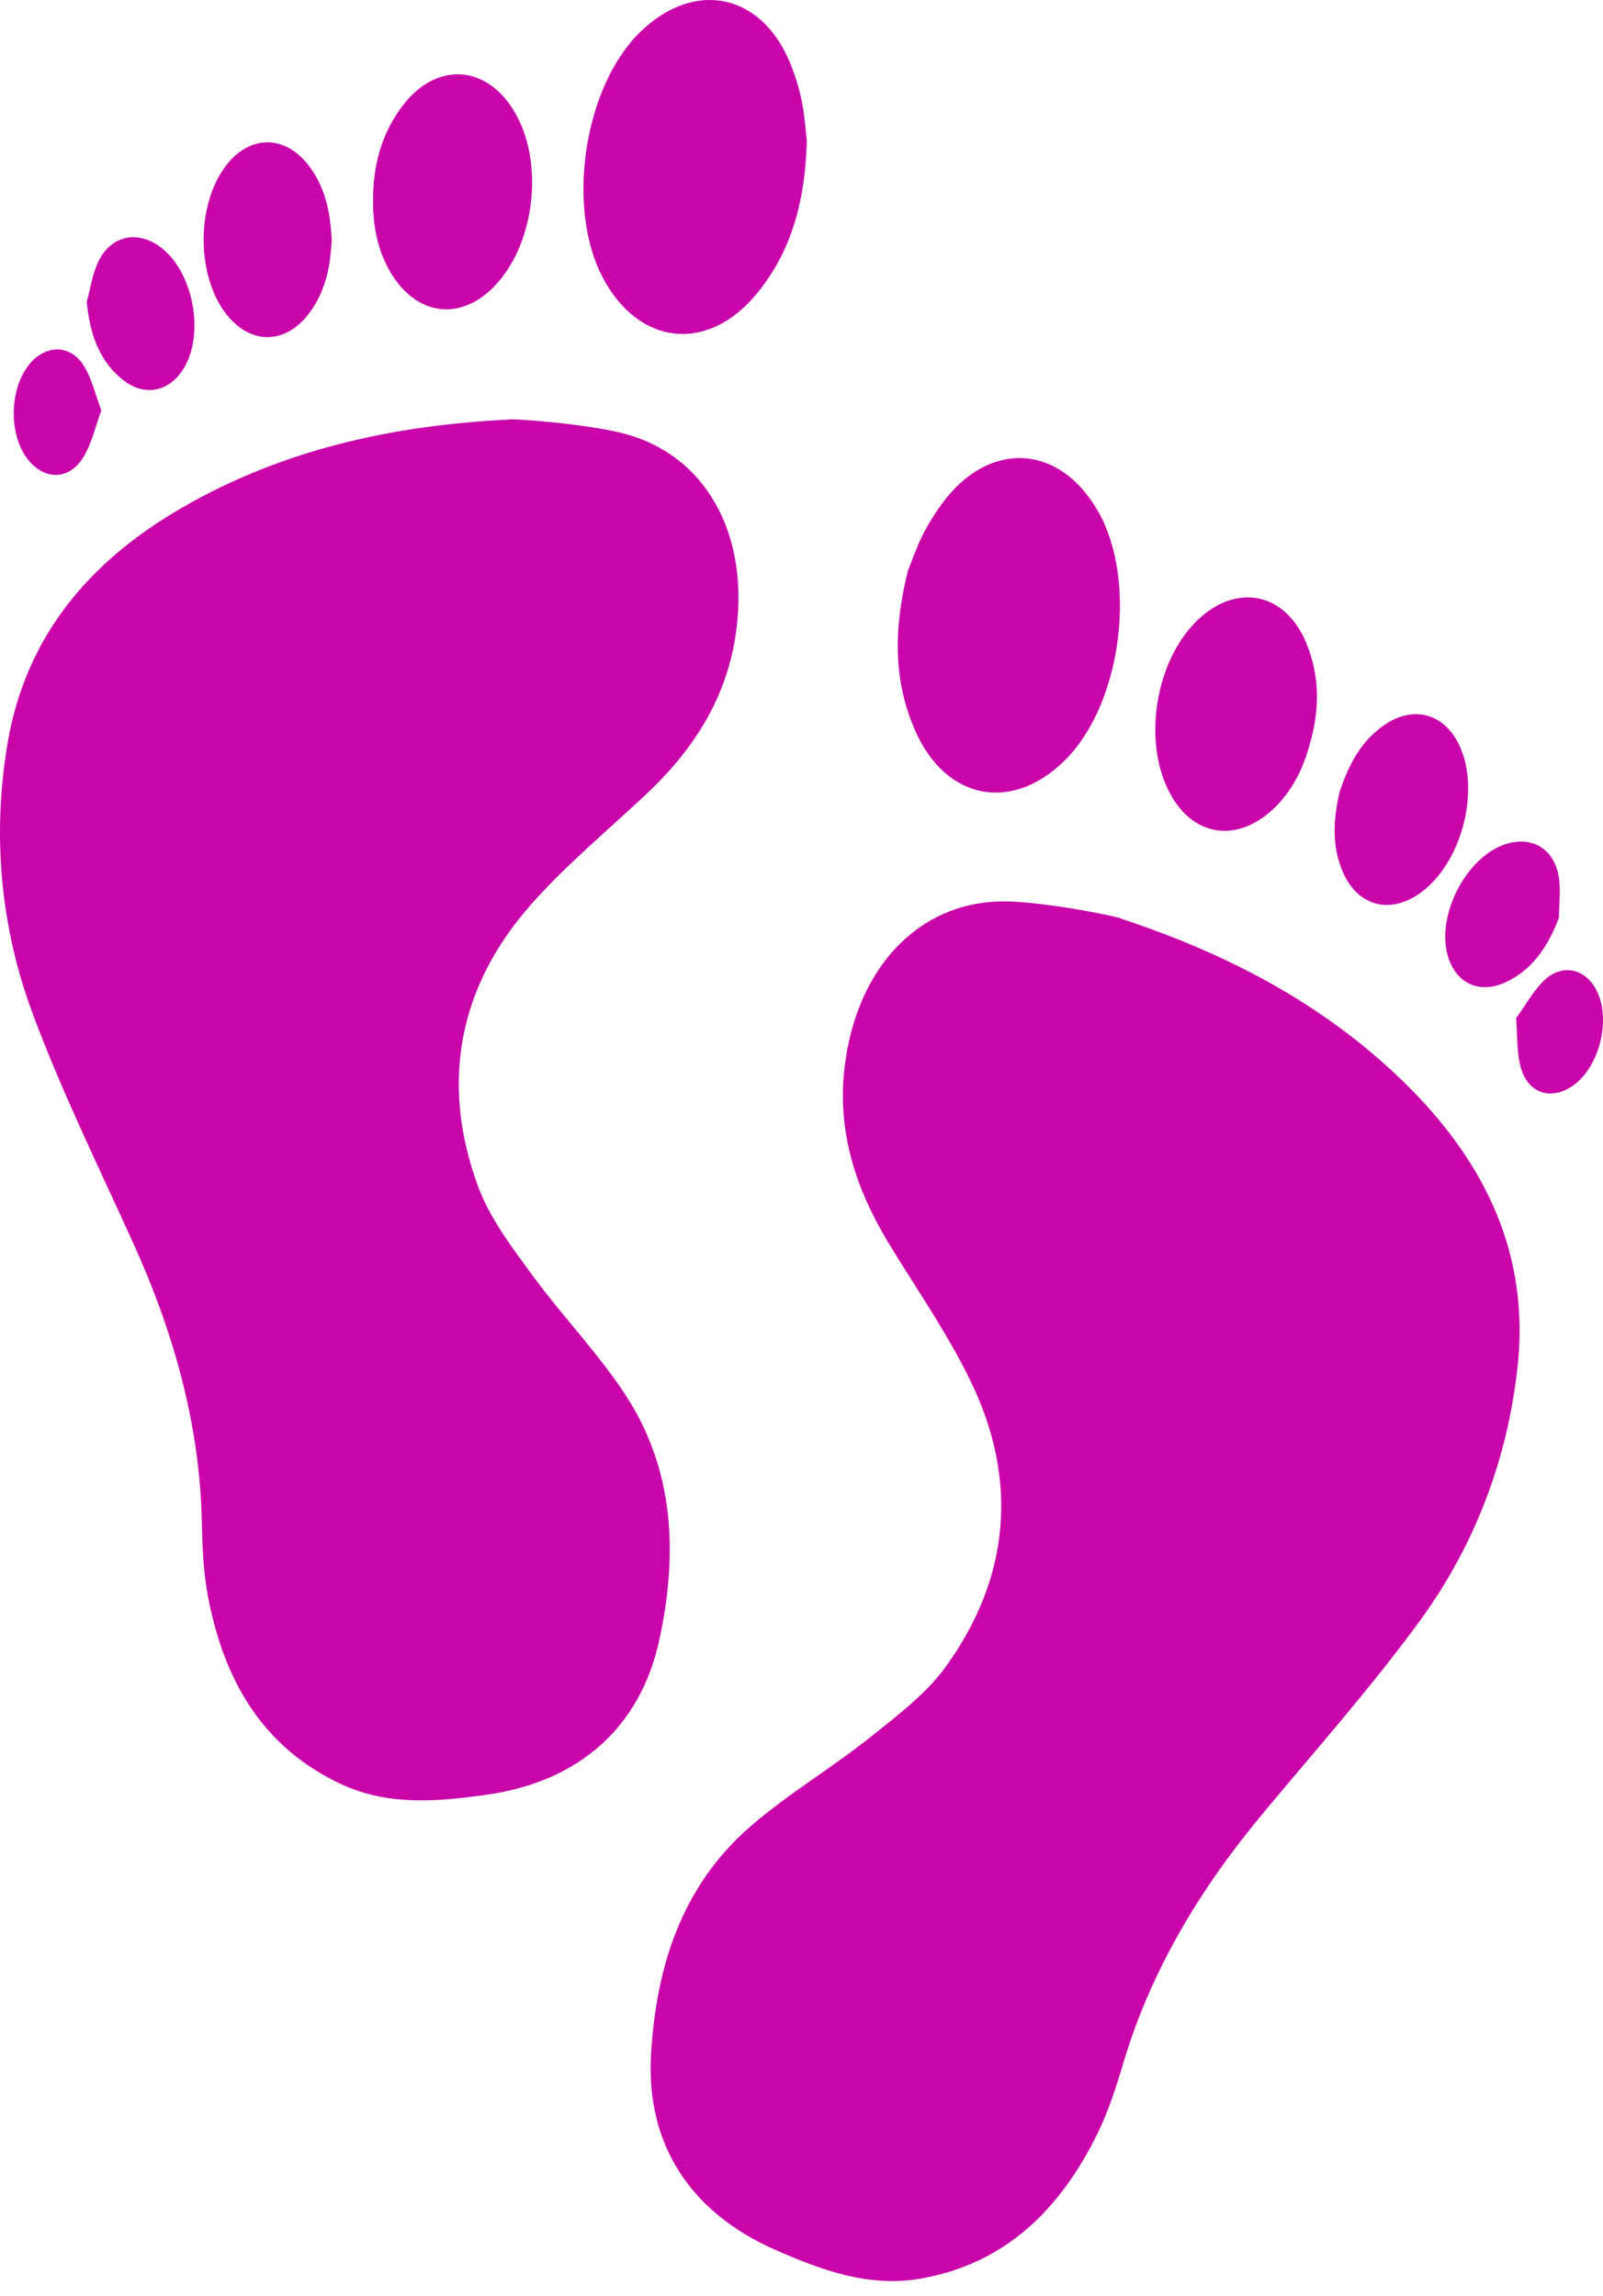
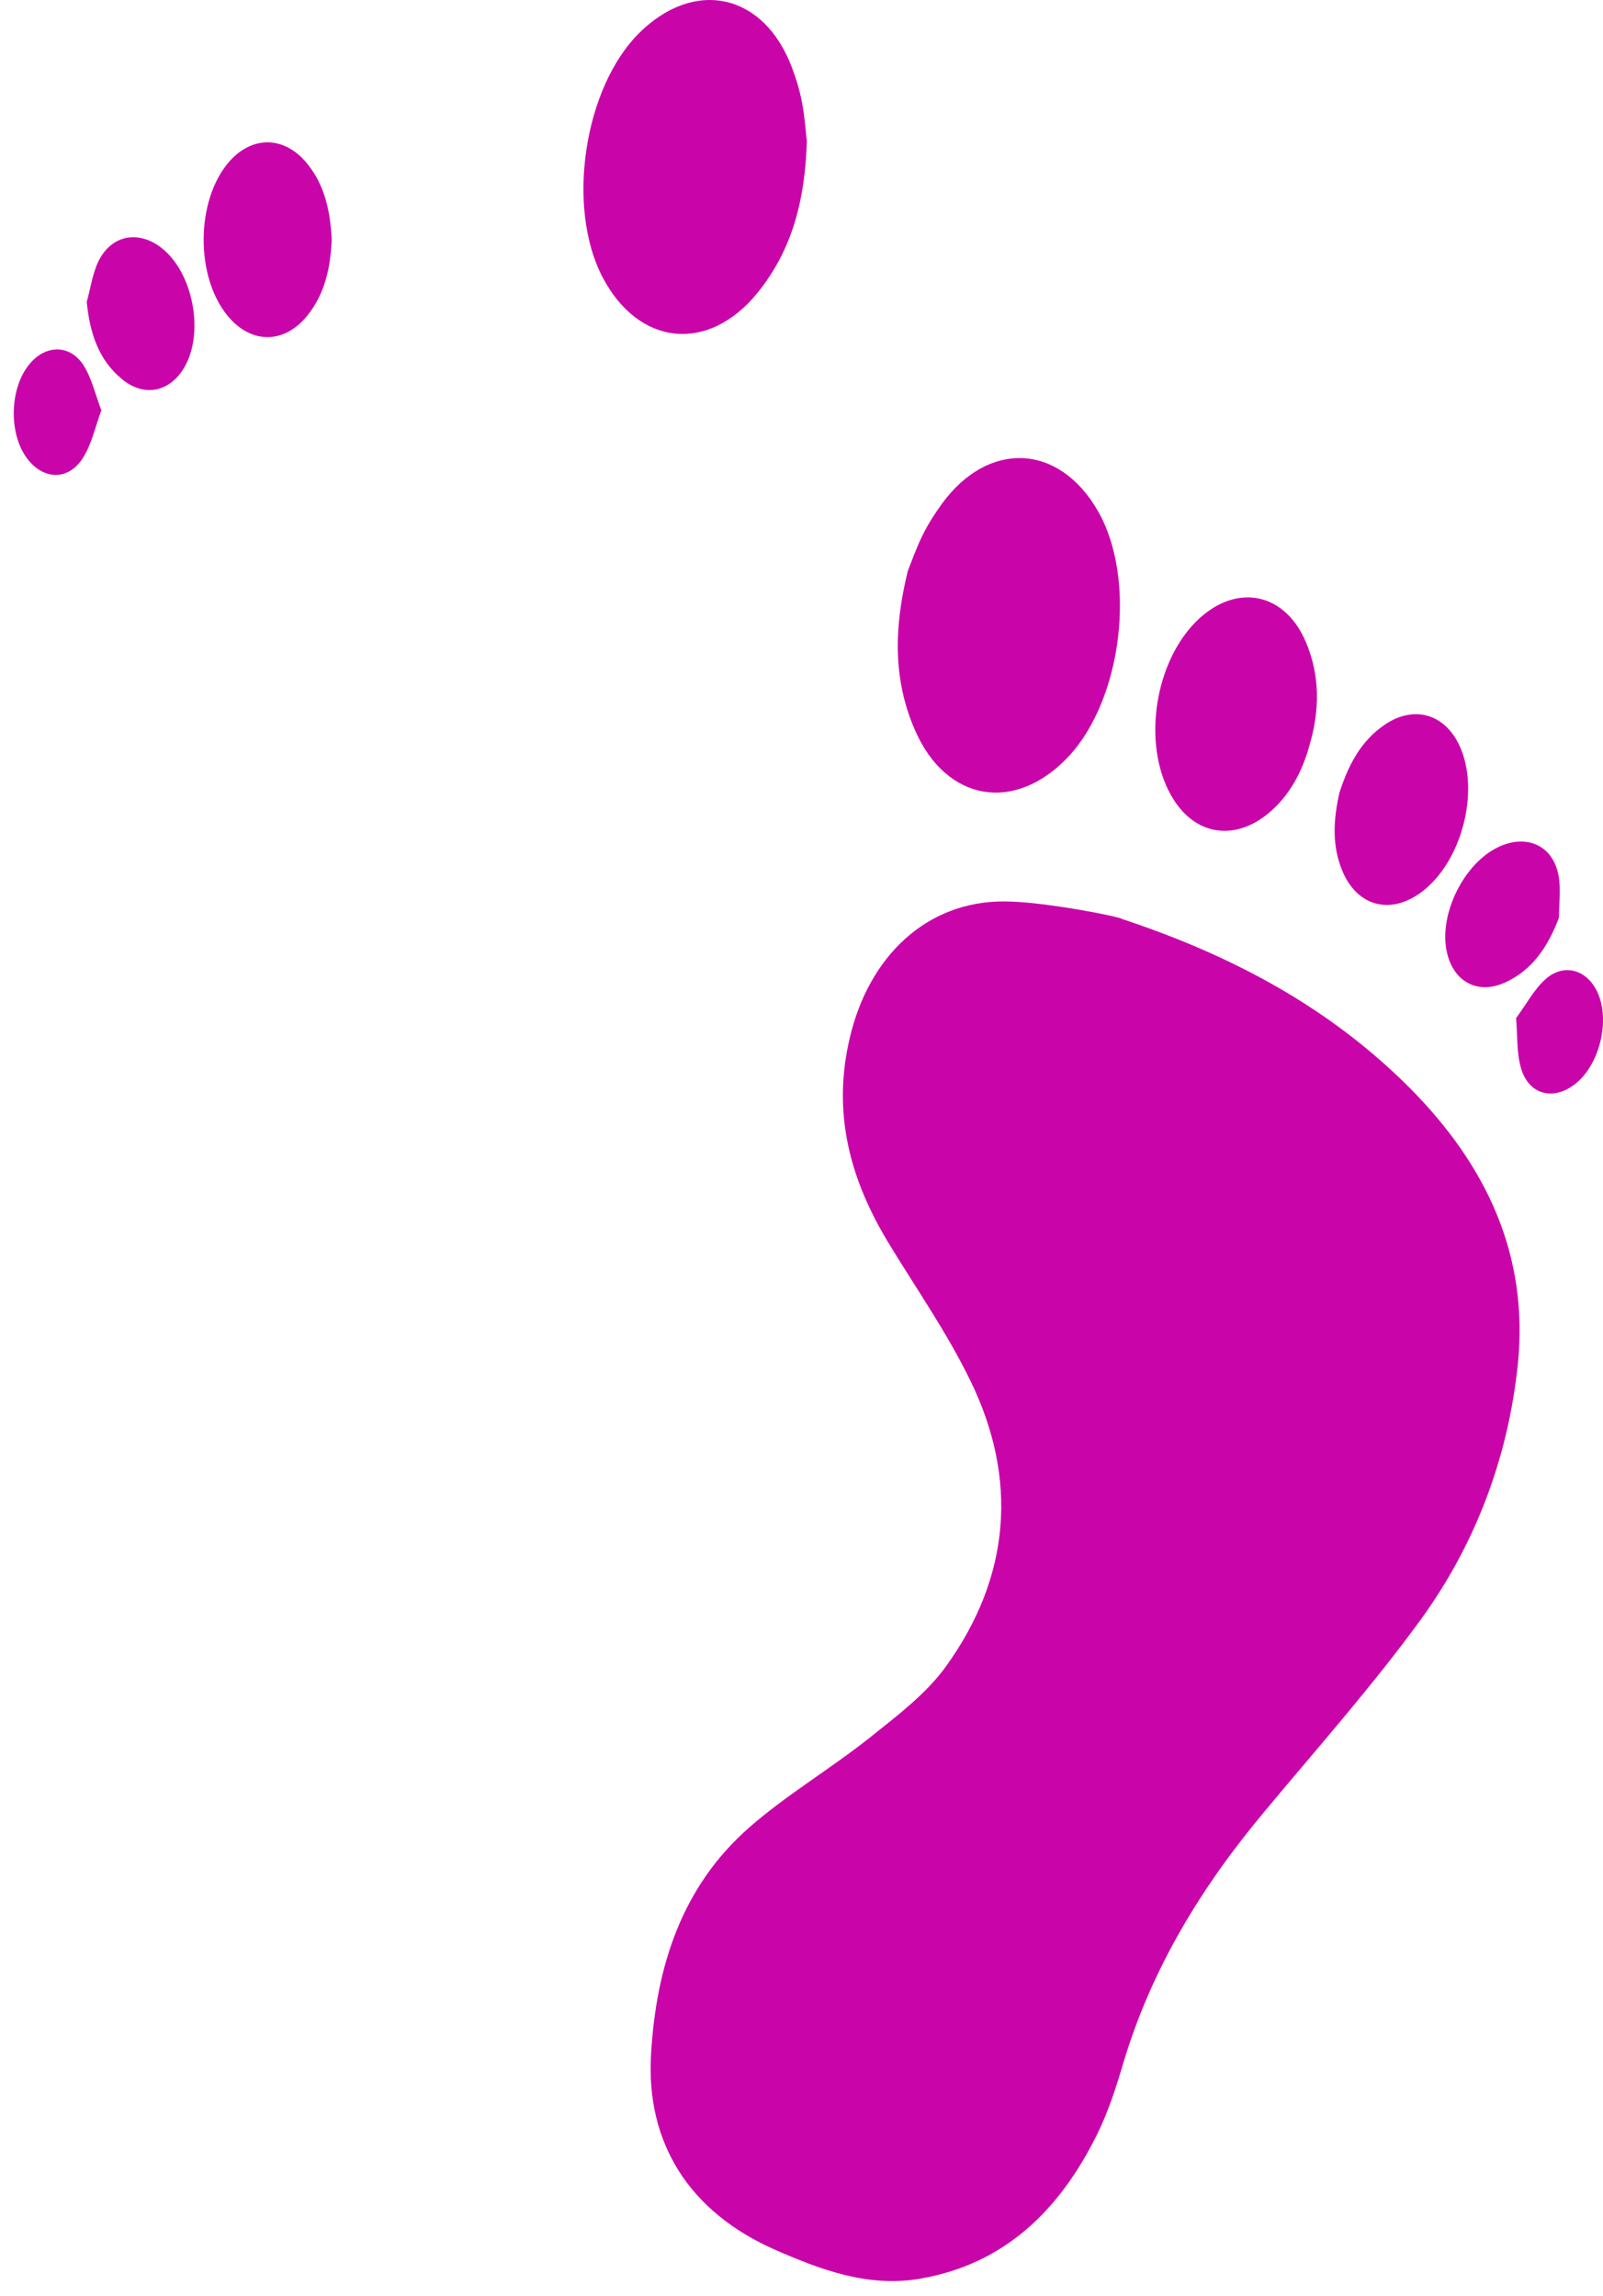
<svg xmlns="http://www.w3.org/2000/svg" width="44" height="63" viewBox="0 0 44 63" fill="none">
-   <path d="M17.15 38.251C16.4 37.117 15.441 36.121 14.633 35.023C14.069 34.249 13.455 33.455 13.127 32.57C12.079 29.732 12.581 27.091 14.561 24.839C15.523 23.748 16.653 22.812 17.715 21.816C19.208 20.419 20.183 18.786 20.265 16.634C20.35 14.344 19.225 12.473 17.174 11.911C16.13 11.626 13.947 11.47 13.942 11.516C10.805 11.671 7.789 12.326 5.029 13.913C2.511 15.36 0.706 17.415 0.204 20.418C-0.219 22.943 0.016 25.461 0.905 27.84C1.701 29.971 2.705 32.015 3.646 34.089C4.751 36.524 5.481 39.052 5.54 41.755C5.555 42.452 5.581 43.157 5.714 43.837C6.15 46.12 7.214 47.96 9.365 48.962C10.661 49.565 12.028 49.443 13.382 49.248C15.925 48.881 17.592 47.373 18.101 44.986C18.61 42.623 18.511 40.316 17.15 38.251Z" fill="#C905AA" />
  <path d="M20.787 8.042C21.73 6.882 22.1 5.516 22.146 3.871C22.116 3.631 22.094 3.227 22.017 2.829C21.956 2.497 21.857 2.168 21.737 1.853C20.975 -0.177 19.076 -0.606 17.55 0.901C16.028 2.405 15.533 5.692 16.542 7.612C17.532 9.498 19.438 9.696 20.787 8.042Z" fill="#C905AA" />
-   <path d="M13.532 7.894C14.694 6.738 14.962 4.427 14.095 3.022C13.325 1.773 11.978 1.702 11.068 2.879C10.476 3.643 10.234 4.538 10.241 5.506C10.232 6.341 10.428 7.053 10.816 7.625C11.523 8.668 12.646 8.778 13.532 7.894Z" fill="#C905AA" />
  <path d="M8.437 8.658C8.925 8.054 9.072 7.334 9.104 6.579C9.069 5.802 8.916 5.065 8.405 4.458C7.78 3.72 6.898 3.725 6.273 4.458C5.374 5.516 5.36 7.586 6.245 8.663C6.887 9.448 7.803 9.448 8.437 8.658Z" fill="#C905AA" />
  <path d="M5.077 10.05C5.607 9.099 5.294 7.487 4.445 6.813C3.806 6.303 3.052 6.443 2.696 7.183C2.535 7.525 2.484 7.916 2.381 8.286C2.465 9.135 2.701 9.875 3.352 10.408C3.972 10.916 4.686 10.753 5.077 10.05Z" fill="#C905AA" />
  <path d="M2.275 12.568C2.515 12.193 2.612 11.721 2.782 11.26C2.614 10.82 2.519 10.384 2.297 10.032C1.929 9.448 1.26 9.452 0.815 9.985C0.266 10.637 0.227 11.88 0.736 12.571C1.182 13.174 1.872 13.202 2.275 12.568Z" fill="#C905AA" />
  <path d="M30.788 25.216C30.793 25.169 28.649 24.737 27.564 24.737C25.435 24.731 23.857 26.236 23.329 28.465C22.828 30.561 23.342 32.395 24.407 34.14C25.163 35.384 26.005 36.588 26.64 37.899C27.95 40.591 27.737 43.27 25.968 45.727C25.417 46.493 24.61 47.094 23.863 47.694C22.794 48.542 21.608 49.242 20.579 50.138C18.716 51.764 18.009 53.963 17.87 56.38C17.726 58.818 18.929 60.71 21.283 61.743C22.539 62.293 23.821 62.772 25.23 62.537C27.571 62.144 29.09 60.647 30.115 58.57C30.421 57.949 30.638 57.276 30.836 56.605C31.612 54.012 32.987 51.77 34.703 49.719C36.158 47.971 37.673 46.266 39.01 44.429C40.5 42.369 41.392 40.006 41.66 37.461C41.977 34.431 40.778 31.971 38.744 29.905C36.497 27.631 33.769 26.201 30.788 25.216Z" fill="#C905AA" />
  <path d="M29.327 20.764C30.807 19.183 31.205 15.882 30.137 14.025C29.072 12.167 27.13 12.075 25.85 13.83C25.653 14.103 25.468 14.394 25.318 14.698C25.142 15.057 25.011 15.44 24.918 15.667C24.526 17.264 24.519 18.681 25.12 20.049C25.976 22.003 27.864 22.32 29.327 20.764Z" fill="#C905AA" />
  <path d="M34.84 22.299C35.368 21.85 35.743 21.215 35.956 20.408C36.224 19.476 36.229 18.549 35.858 17.652C35.295 16.278 33.978 15.988 32.902 16.988C31.696 18.113 31.335 20.41 32.148 21.832C32.763 22.922 33.878 23.112 34.84 22.299Z" fill="#C905AA" />
  <path d="M38.968 24.517C40.109 23.715 40.645 21.718 40.059 20.459C39.651 19.583 38.804 19.345 38.007 19.889C37.347 20.337 37.008 21.007 36.767 21.747C36.599 22.485 36.55 23.217 36.858 23.929C37.26 24.858 38.136 25.103 38.968 24.517Z" fill="#C905AA" />
  <path d="M39.723 26.167C39.914 26.947 40.56 27.293 41.293 26.971C42.061 26.629 42.487 25.98 42.791 25.184C42.791 24.8 42.848 24.409 42.781 24.037C42.637 23.226 41.949 22.895 41.194 23.215C40.196 23.638 39.462 25.108 39.723 26.167Z" fill="#C905AA" />
  <path d="M43.85 27.234C43.562 26.604 42.917 26.417 42.409 26.883C42.101 27.165 41.895 27.559 41.615 27.939C41.655 28.429 41.626 28.908 41.756 29.335C41.976 30.052 42.648 30.209 43.238 29.746C43.911 29.214 44.201 28.008 43.85 27.234Z" fill="#C905AA" />
</svg>